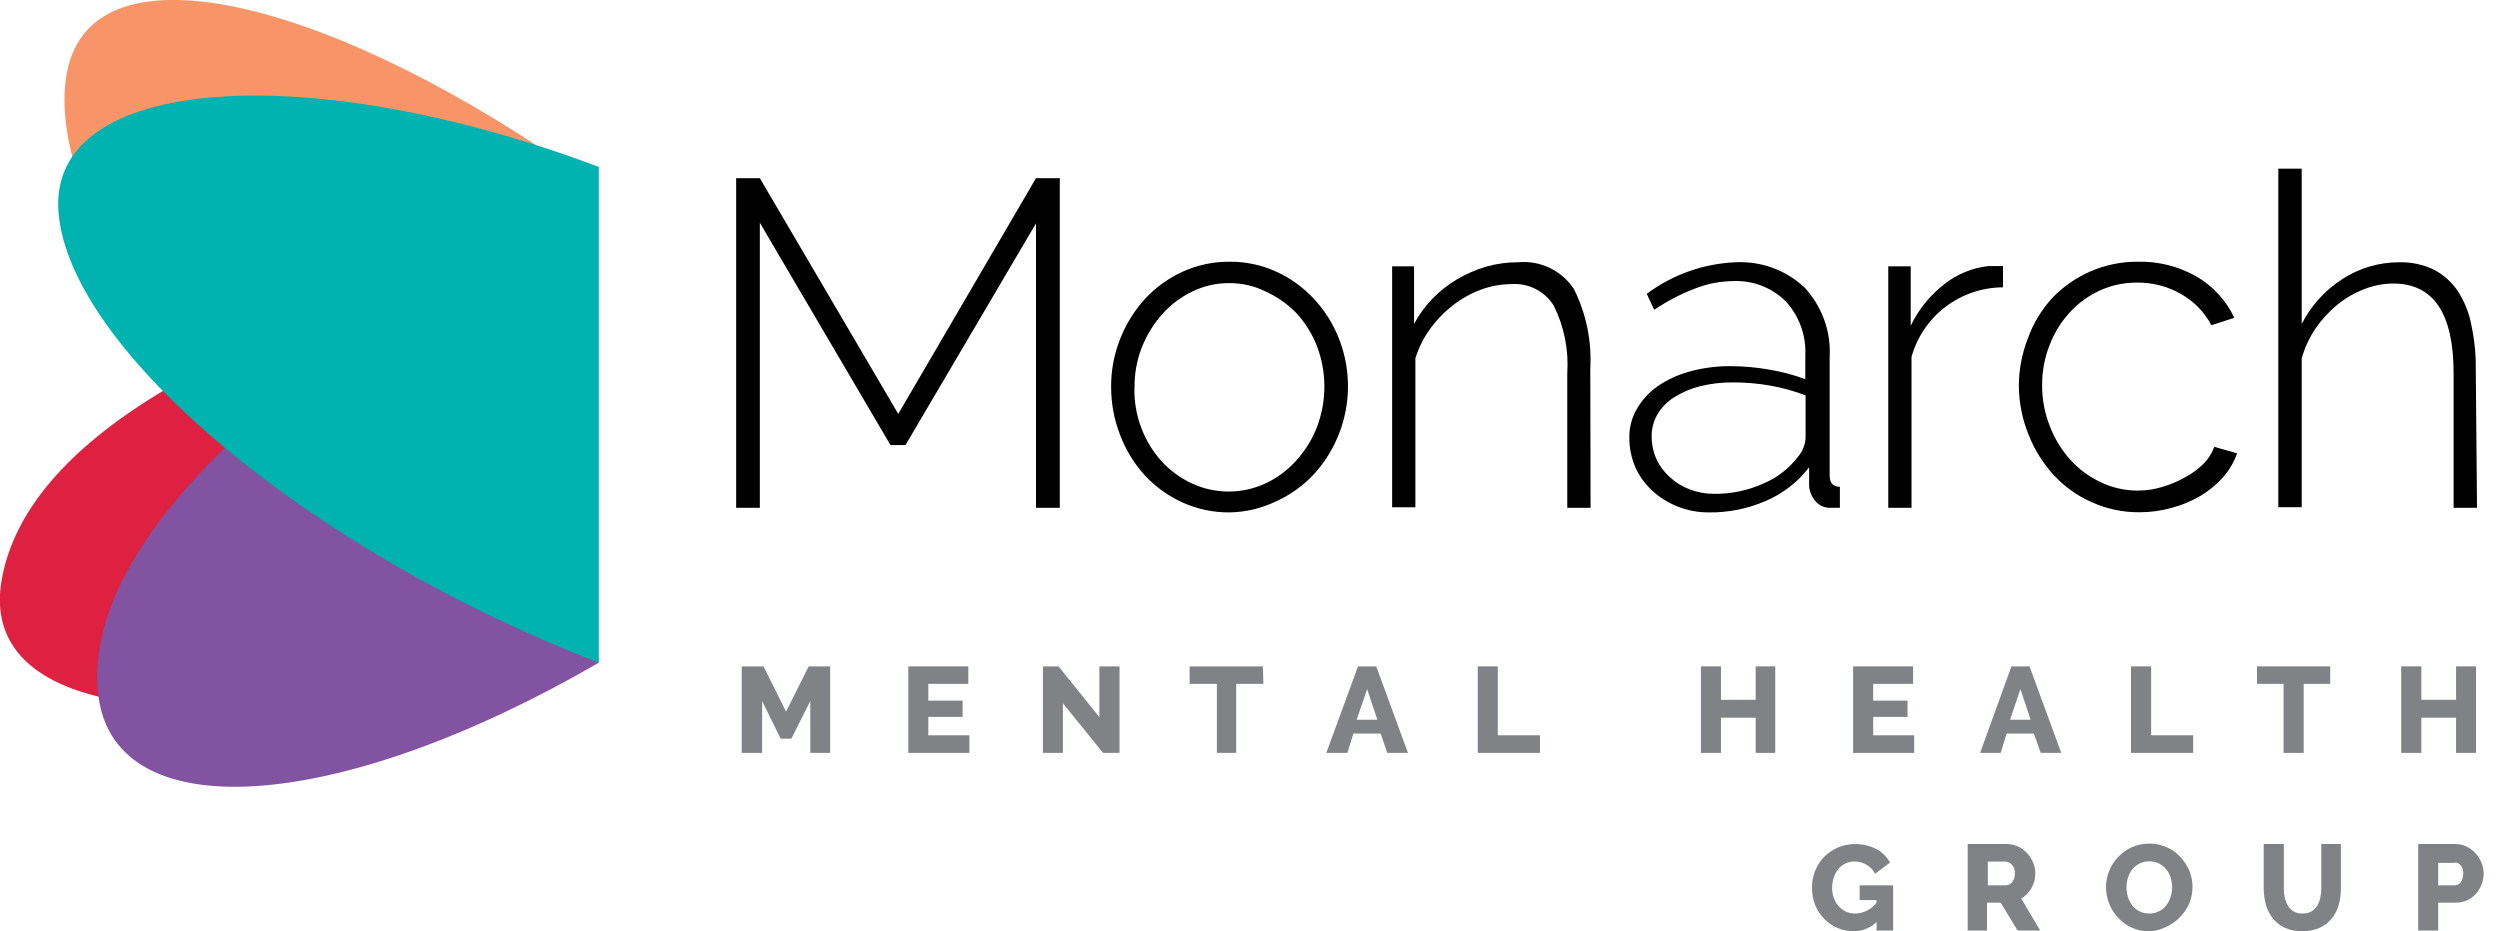
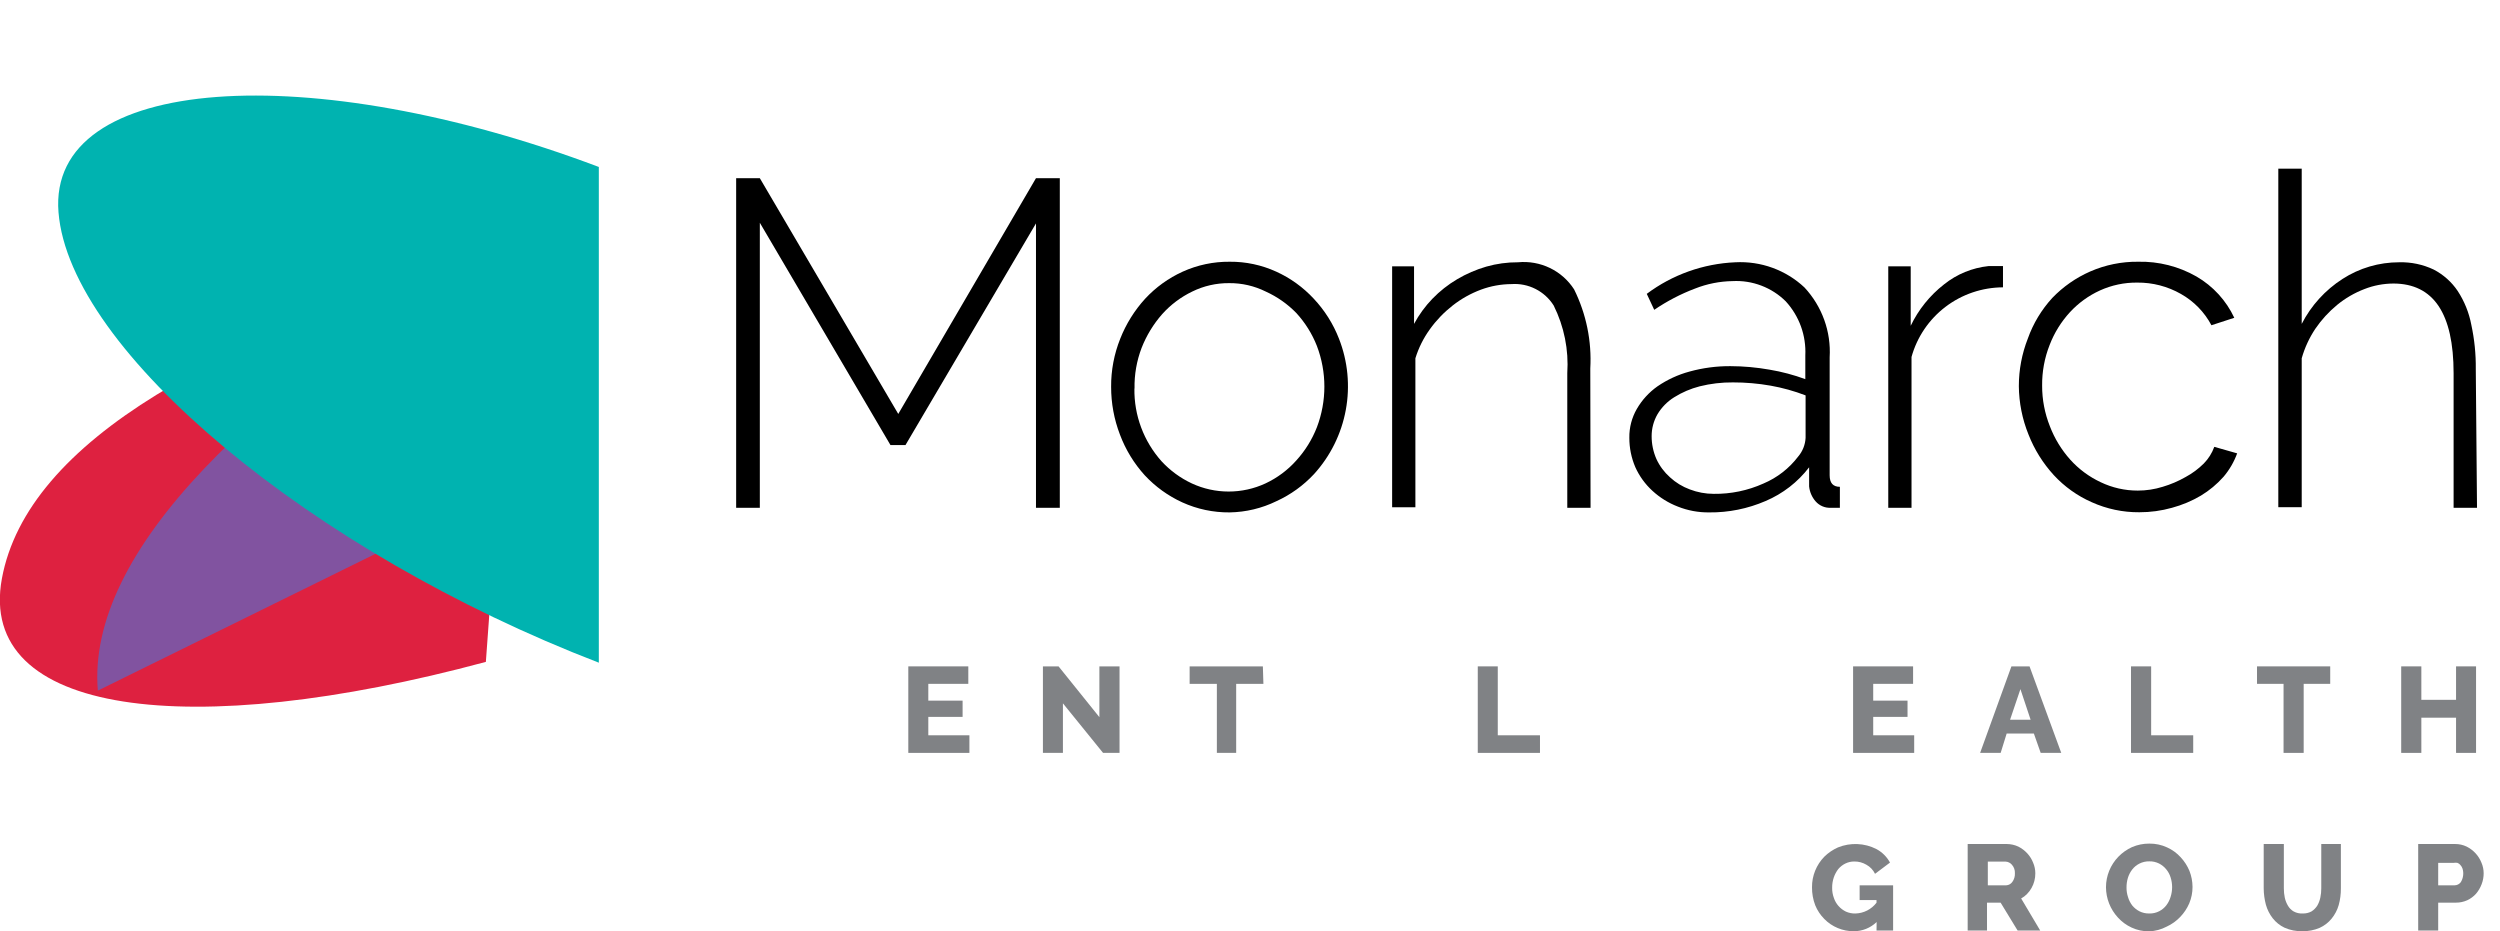
<svg xmlns="http://www.w3.org/2000/svg" width="102" height="38" viewBox="0 0 102 38" fill="none">
  <g clip-path="url(#clip0_617_5212)">
-     <path d="M33.06 30.718V28.602L32.288 30.138H31.85L31.095 28.602V30.718H30.262V27.188H31.15L32.072 29.033L32.994 27.188H33.871V30.718H33.06Z" fill="#808285" />
    <path d="M39.552 30V30.718H37.059V27.188H39.507V27.901H37.875V28.586H39.274V29.249H37.875V30H39.552Z" fill="#808285" />
    <path d="M43.367 28.696V30.718H42.551V27.188H43.189L44.855 29.26V27.188H45.677V30.718H45.005L43.367 28.696Z" fill="#808285" />
    <path d="M51.547 27.901H50.436V30.718H49.648V27.901H48.537V27.188H51.525L51.547 27.901Z" fill="#808285" />
-     <path d="M55.407 27.188H56.151L57.445 30.718H56.601L56.329 29.928H55.218L54.974 30.718H54.113L55.407 27.188ZM56.196 29.365L55.779 28.116L55.352 29.365H56.196Z" fill="#808285" />
    <path d="M60.293 30.718V27.188H61.109V30H62.831V30.718H60.293Z" fill="#808285" />
-     <path d="M72.43 27.188V30.718H71.631V29.282H70.215V30.718H69.398V27.188H70.215V28.553H71.631V27.188H72.43Z" fill="#808285" />
    <path d="M78.099 30V30.718H75.606V27.188H78.054V27.901H76.427V28.586H77.827V29.249H76.427V30H78.099Z" fill="#808285" />
    <path d="M82.066 27.188H82.805L84.099 30.718H83.26L82.982 29.928H81.872L81.627 30.718H80.789L82.066 27.188ZM82.849 29.365L82.433 28.116L82.011 29.365H82.849Z" fill="#808285" />
    <path d="M86.945 30.718V27.188H87.767V30H89.483V30.718H86.945Z" fill="#808285" />
    <path d="M95.073 27.901H93.99V30.718H93.169V27.901H92.086V27.188H95.073V27.901Z" fill="#808285" />
    <path d="M101.023 27.188V30.718H100.207V29.282H98.791V30.718H97.969V27.188H98.791V28.553H100.207V27.188H101.023Z" fill="#808285" />
    <path d="M42.268 20.718V9.115L36.943 18.16H36.332L31.001 9.088V20.718H30.035V7.27H31.001L36.649 16.889L42.268 7.27H43.24V20.718H42.268Z" fill="black" />
    <path d="M50.171 20.906C49.504 20.912 48.844 20.773 48.238 20.497C47.659 20.233 47.139 19.857 46.706 19.392C46.267 18.908 45.924 18.346 45.695 17.735C45.455 17.112 45.333 16.451 45.334 15.784C45.329 15.111 45.456 14.443 45.706 13.818C45.943 13.218 46.287 12.665 46.722 12.188C47.154 11.722 47.675 11.346 48.255 11.083C48.856 10.811 49.51 10.673 50.171 10.679C50.826 10.673 51.474 10.811 52.07 11.083C52.649 11.346 53.17 11.722 53.602 12.188C54.046 12.661 54.395 13.214 54.63 13.818C54.992 14.742 55.089 15.748 54.909 16.723C54.73 17.699 54.281 18.606 53.613 19.342C53.18 19.807 52.66 20.183 52.081 20.447C51.486 20.738 50.834 20.895 50.171 20.906V20.906ZM46.284 15.851C46.267 16.945 46.663 18.005 47.394 18.823C47.743 19.2 48.161 19.506 48.627 19.724C49.097 19.942 49.61 20.055 50.129 20.055C50.648 20.055 51.161 19.942 51.631 19.724C52.111 19.499 52.54 19.18 52.892 18.784C53.252 18.388 53.536 17.929 53.73 17.431C54.136 16.363 54.136 15.184 53.73 14.116C53.536 13.621 53.251 13.166 52.892 12.773C52.534 12.405 52.11 12.107 51.642 11.895C51.178 11.665 50.666 11.547 50.148 11.552C49.627 11.548 49.111 11.665 48.644 11.895C48.178 12.119 47.761 12.433 47.416 12.818C47.059 13.224 46.775 13.69 46.578 14.193C46.376 14.722 46.278 15.285 46.289 15.851H46.284Z" fill="black" />
    <path d="M64.895 20.718H63.945V15.226C64.008 14.273 63.817 13.32 63.39 12.464C63.21 12.177 62.954 11.944 62.651 11.79C62.348 11.636 62.008 11.567 61.669 11.591C61.244 11.593 60.823 11.67 60.425 11.817C60.009 11.972 59.619 12.19 59.27 12.464C58.914 12.742 58.599 13.069 58.337 13.436C58.077 13.796 57.878 14.195 57.748 14.618V20.696H56.799V10.867H57.693V13.215C57.895 12.84 58.147 12.495 58.443 12.188C58.742 11.879 59.082 11.611 59.453 11.392C59.826 11.171 60.225 10.999 60.641 10.878C61.062 10.758 61.498 10.699 61.935 10.701C62.382 10.658 62.832 10.739 63.235 10.933C63.639 11.128 63.981 11.43 64.223 11.806C64.719 12.807 64.947 13.919 64.884 15.033L64.895 20.718Z" fill="black" />
    <path d="M69.731 20.906C69.293 20.911 68.859 20.83 68.454 20.668C68.072 20.521 67.722 20.303 67.421 20.027C67.124 19.756 66.886 19.427 66.721 19.061C66.558 18.68 66.475 18.27 66.477 17.856C66.471 17.445 66.577 17.041 66.782 16.685C66.993 16.32 67.281 16.005 67.626 15.762C68.024 15.49 68.465 15.286 68.931 15.16C69.474 15.01 70.034 14.936 70.597 14.939C71.135 14.94 71.672 14.989 72.202 15.083C72.698 15.166 73.185 15.296 73.657 15.469V14.502C73.676 14.1 73.616 13.697 73.479 13.318C73.341 12.939 73.13 12.59 72.857 12.293C72.574 12.012 72.235 11.795 71.862 11.653C71.489 11.511 71.09 11.448 70.691 11.469C70.166 11.477 69.647 11.58 69.159 11.773C68.571 11.995 68.012 12.287 67.493 12.641L67.188 11.989C68.234 11.206 69.494 10.757 70.802 10.701C71.318 10.674 71.834 10.75 72.319 10.927C72.804 11.104 73.248 11.376 73.623 11.729C73.978 12.111 74.252 12.56 74.429 13.05C74.606 13.54 74.681 14.06 74.65 14.58V19.392C74.65 19.707 74.789 19.862 75.067 19.862V20.718H74.867H74.689C74.575 20.723 74.46 20.702 74.355 20.657C74.249 20.612 74.155 20.544 74.079 20.458C73.928 20.286 73.835 20.072 73.812 19.845V19.066C73.35 19.67 72.737 20.144 72.035 20.442C71.308 20.756 70.523 20.915 69.731 20.906V20.906ZM69.919 20.149C70.618 20.158 71.31 20.015 71.946 19.729C72.51 19.491 73 19.11 73.368 18.624C73.548 18.411 73.653 18.145 73.668 17.867V16.132C73.206 15.954 72.728 15.821 72.241 15.735C71.733 15.645 71.218 15.601 70.703 15.602C70.246 15.598 69.791 15.652 69.348 15.762C68.978 15.857 68.626 16.008 68.304 16.21C68.026 16.383 67.794 16.62 67.626 16.9C67.468 17.174 67.385 17.485 67.387 17.801C67.387 18.12 67.453 18.436 67.582 18.729C67.713 19.013 67.902 19.267 68.137 19.475C68.37 19.69 68.644 19.857 68.942 19.967C69.254 20.087 69.585 20.149 69.919 20.149V20.149Z" fill="black" />
    <path d="M81.722 11.723C80.874 11.727 80.05 12.006 79.376 12.519C78.703 13.032 78.216 13.749 77.99 14.563V20.718H77.041V10.867H77.957V13.292C78.273 12.632 78.739 12.053 79.318 11.602C79.838 11.185 80.469 10.926 81.133 10.856H81.478H81.722V11.723Z" fill="black" />
    <path d="M82.369 15.756C82.368 15.091 82.493 14.431 82.736 13.812C82.954 13.198 83.294 12.635 83.735 12.154C84.174 11.698 84.698 11.332 85.279 11.077C85.896 10.807 86.565 10.671 87.239 10.679C88.072 10.66 88.893 10.869 89.615 11.281C90.291 11.673 90.829 12.261 91.159 12.966L90.226 13.27C89.943 12.735 89.511 12.292 88.983 11.994C88.44 11.684 87.825 11.524 87.2 11.53C86.675 11.524 86.156 11.634 85.679 11.85C85.214 12.062 84.797 12.365 84.451 12.74C84.094 13.13 83.813 13.583 83.624 14.077C83.416 14.604 83.313 15.167 83.319 15.734C83.317 16.302 83.425 16.864 83.635 17.392C83.827 17.893 84.109 18.355 84.468 18.756C84.815 19.141 85.236 19.453 85.706 19.673C86.179 19.9 86.698 20.017 87.222 20.016C87.567 20.016 87.91 19.964 88.239 19.861C88.564 19.765 88.877 19.631 89.171 19.463C89.445 19.316 89.695 19.13 89.915 18.911C90.105 18.717 90.251 18.486 90.343 18.231L91.276 18.497C91.149 18.845 90.961 19.169 90.721 19.452C90.454 19.753 90.143 20.012 89.799 20.22C89.429 20.439 89.031 20.606 88.616 20.718C88.183 20.84 87.734 20.901 87.283 20.9C86.615 20.905 85.954 20.765 85.345 20.491C84.758 20.233 84.231 19.857 83.796 19.386C83.352 18.901 83.002 18.34 82.763 17.729C82.509 17.102 82.375 16.433 82.369 15.756Z" fill="black" />
    <path d="M101.062 20.718H100.107V15.226C100.107 12.791 99.289 11.572 97.653 11.568C97.246 11.57 96.843 11.646 96.465 11.795C96.062 11.95 95.687 12.168 95.354 12.441C95.013 12.722 94.714 13.049 94.465 13.414C94.219 13.784 94.031 14.19 93.91 14.618V20.695H92.955V6.883H93.91V13.215C94.293 12.468 94.868 11.835 95.576 11.38C96.264 10.936 97.066 10.7 97.886 10.701C98.373 10.688 98.857 10.79 99.296 10.999C99.691 11.204 100.027 11.504 100.274 11.872C100.547 12.29 100.736 12.758 100.829 13.248C100.957 13.841 101.019 14.447 101.012 15.055L101.062 20.718Z" fill="black" />
    <path d="M21.039 10.298C8.884 13.635 1.11 18.016 0.078 23.602C-0.955 29.187 7.718 30.265 19.823 27.005L21.039 10.298Z" fill="#DE2140" />
-     <path d="M19.263 26.414C9.091 19.027 1.694 8.558 2.727 2.978C3.76 -2.603 13.833 0.099 24.028 7.397L19.852 15.861L19.263 26.414Z" fill="#F79568" />
-     <path d="M21.15 9.552C10.3 15.906 3.52 22.519 3.992 28.177C4.464 33.834 13.609 33.304 24.432 27.038L20.106 20.237L21.15 9.552Z" fill="#8153A0" />
+     <path d="M21.15 9.552C10.3 15.906 3.52 22.519 3.992 28.177L20.106 20.237L21.15 9.552Z" fill="#8153A0" />
    <path d="M24.432 27.038C12.71 22.524 2.842 14.32 2.387 8.663C1.932 3.005 12.704 2.386 24.432 6.812V27.038Z" fill="#00B3B0" />
    <path d="M76.567 37.619C76.317 37.859 75.983 37.994 75.635 37.994C75.41 37.996 75.188 37.952 74.981 37.865C74.773 37.779 74.586 37.652 74.43 37.492C74.272 37.333 74.148 37.145 74.063 36.939C73.972 36.703 73.927 36.452 73.93 36.199C73.926 35.733 74.108 35.284 74.435 34.95C74.596 34.793 74.784 34.666 74.99 34.574C75.241 34.473 75.51 34.426 75.781 34.438C76.051 34.449 76.315 34.518 76.556 34.641C76.792 34.767 76.985 34.959 77.112 35.193L76.501 35.652C76.426 35.495 76.303 35.366 76.151 35.282C76.003 35.194 75.834 35.148 75.662 35.149C75.534 35.147 75.406 35.175 75.29 35.232C75.179 35.286 75.081 35.364 75.001 35.458C74.922 35.562 74.86 35.678 74.818 35.801C74.773 35.936 74.75 36.078 74.752 36.221C74.749 36.364 74.774 36.506 74.824 36.641C74.864 36.761 74.928 36.871 75.012 36.966C75.096 37.061 75.198 37.138 75.312 37.193C75.433 37.247 75.564 37.274 75.696 37.271C75.864 37.267 76.03 37.226 76.18 37.149C76.33 37.072 76.461 36.963 76.562 36.829V36.724H75.873V36.121H77.239V37.967H76.562L76.567 37.619Z" fill="#808285" />
    <path d="M80.281 37.966V34.436H81.88C82.042 34.437 82.201 34.473 82.347 34.541C82.485 34.61 82.609 34.704 82.713 34.817C82.816 34.929 82.897 35.058 82.952 35.199C83.01 35.335 83.041 35.481 83.041 35.629C83.042 35.736 83.029 35.842 83.002 35.944C82.976 36.045 82.937 36.141 82.885 36.232C82.836 36.321 82.774 36.403 82.702 36.475C82.633 36.547 82.552 36.609 82.463 36.657L83.241 37.966H82.319L81.625 36.828H81.07V37.966H80.281ZM81.103 36.121H81.853C81.902 36.119 81.951 36.105 81.994 36.081C82.037 36.057 82.074 36.024 82.103 35.983C82.177 35.881 82.215 35.756 82.208 35.629C82.215 35.502 82.171 35.377 82.086 35.281C82.055 35.244 82.016 35.213 81.972 35.191C81.928 35.169 81.88 35.157 81.831 35.154H81.103V36.121Z" fill="#808285" />
    <path d="M87.684 37.999C87.437 38.001 87.192 37.948 86.968 37.844C86.757 37.747 86.568 37.608 86.412 37.436C86.1 37.098 85.926 36.657 85.924 36.198C85.925 35.734 86.106 35.289 86.429 34.955C86.588 34.791 86.777 34.658 86.984 34.563C87.209 34.466 87.451 34.417 87.695 34.419C87.944 34.416 88.191 34.469 88.417 34.574C88.628 34.668 88.817 34.806 88.972 34.977C89.123 35.139 89.243 35.326 89.328 35.529C89.411 35.739 89.454 35.962 89.455 36.187C89.456 36.416 89.41 36.644 89.322 36.855C89.234 37.06 89.11 37.247 88.956 37.408C88.798 37.575 88.61 37.71 88.4 37.806C88.179 37.923 87.934 37.989 87.684 37.999V37.999ZM86.762 36.209C86.76 36.342 86.781 36.475 86.823 36.601C86.859 36.725 86.918 36.841 86.996 36.944C87.076 37.042 87.177 37.123 87.29 37.181C87.414 37.243 87.551 37.273 87.69 37.27C87.832 37.275 87.974 37.242 88.1 37.176C88.213 37.117 88.312 37.034 88.389 36.933C88.466 36.83 88.525 36.714 88.561 36.59C88.643 36.333 88.643 36.057 88.561 35.8C88.524 35.677 88.462 35.562 88.378 35.463C88.299 35.367 88.201 35.288 88.089 35.231C87.965 35.17 87.828 35.139 87.69 35.143C87.549 35.14 87.409 35.173 87.284 35.237C87.172 35.294 87.073 35.375 86.996 35.474C86.916 35.577 86.856 35.693 86.818 35.817C86.78 35.944 86.761 36.076 86.762 36.209V36.209Z" fill="#808285" />
    <path d="M93.953 37.27C94.077 37.274 94.199 37.245 94.308 37.187C94.402 37.128 94.481 37.048 94.542 36.955C94.602 36.852 94.645 36.74 94.669 36.624C94.696 36.499 94.709 36.371 94.708 36.243V34.436H95.508V36.243C95.51 36.474 95.481 36.705 95.419 36.928C95.361 37.129 95.263 37.317 95.13 37.48C94.999 37.642 94.832 37.77 94.642 37.856C94.419 37.951 94.179 37.998 93.936 37.994C93.686 38 93.438 37.951 93.209 37.85C93.02 37.761 92.855 37.628 92.726 37.464C92.598 37.299 92.504 37.111 92.448 36.911C92.39 36.693 92.361 36.468 92.359 36.243V34.436H93.181V36.243C93.18 36.373 93.193 36.502 93.22 36.629C93.246 36.746 93.291 36.858 93.353 36.961C93.409 37.054 93.487 37.133 93.581 37.187C93.695 37.249 93.824 37.278 93.953 37.27V37.27Z" fill="#808285" />
    <path d="M98.662 37.966V34.436H100.172C100.334 34.435 100.493 34.471 100.639 34.541C100.915 34.679 101.131 34.913 101.244 35.199C101.303 35.335 101.333 35.481 101.333 35.629C101.334 35.782 101.306 35.934 101.25 36.077C101.197 36.218 101.12 36.349 101.022 36.464C100.923 36.575 100.802 36.665 100.667 36.729C100.52 36.795 100.361 36.829 100.2 36.828H99.478V37.966H98.662ZM99.478 36.121H100.15C100.199 36.12 100.246 36.108 100.29 36.086C100.333 36.064 100.371 36.032 100.4 35.994C100.45 35.912 100.483 35.821 100.495 35.725C100.508 35.63 100.5 35.534 100.472 35.442C100.454 35.386 100.424 35.335 100.383 35.292C100.352 35.252 100.31 35.221 100.261 35.204C100.214 35.196 100.165 35.196 100.117 35.204H99.478V36.121Z" fill="#808285" />
  </g>
  <defs>
    <clipPath id="clip0_617_5212">
      <rect width="101.333" height="38" fill="white" />
    </clipPath>
  </defs>
</svg>